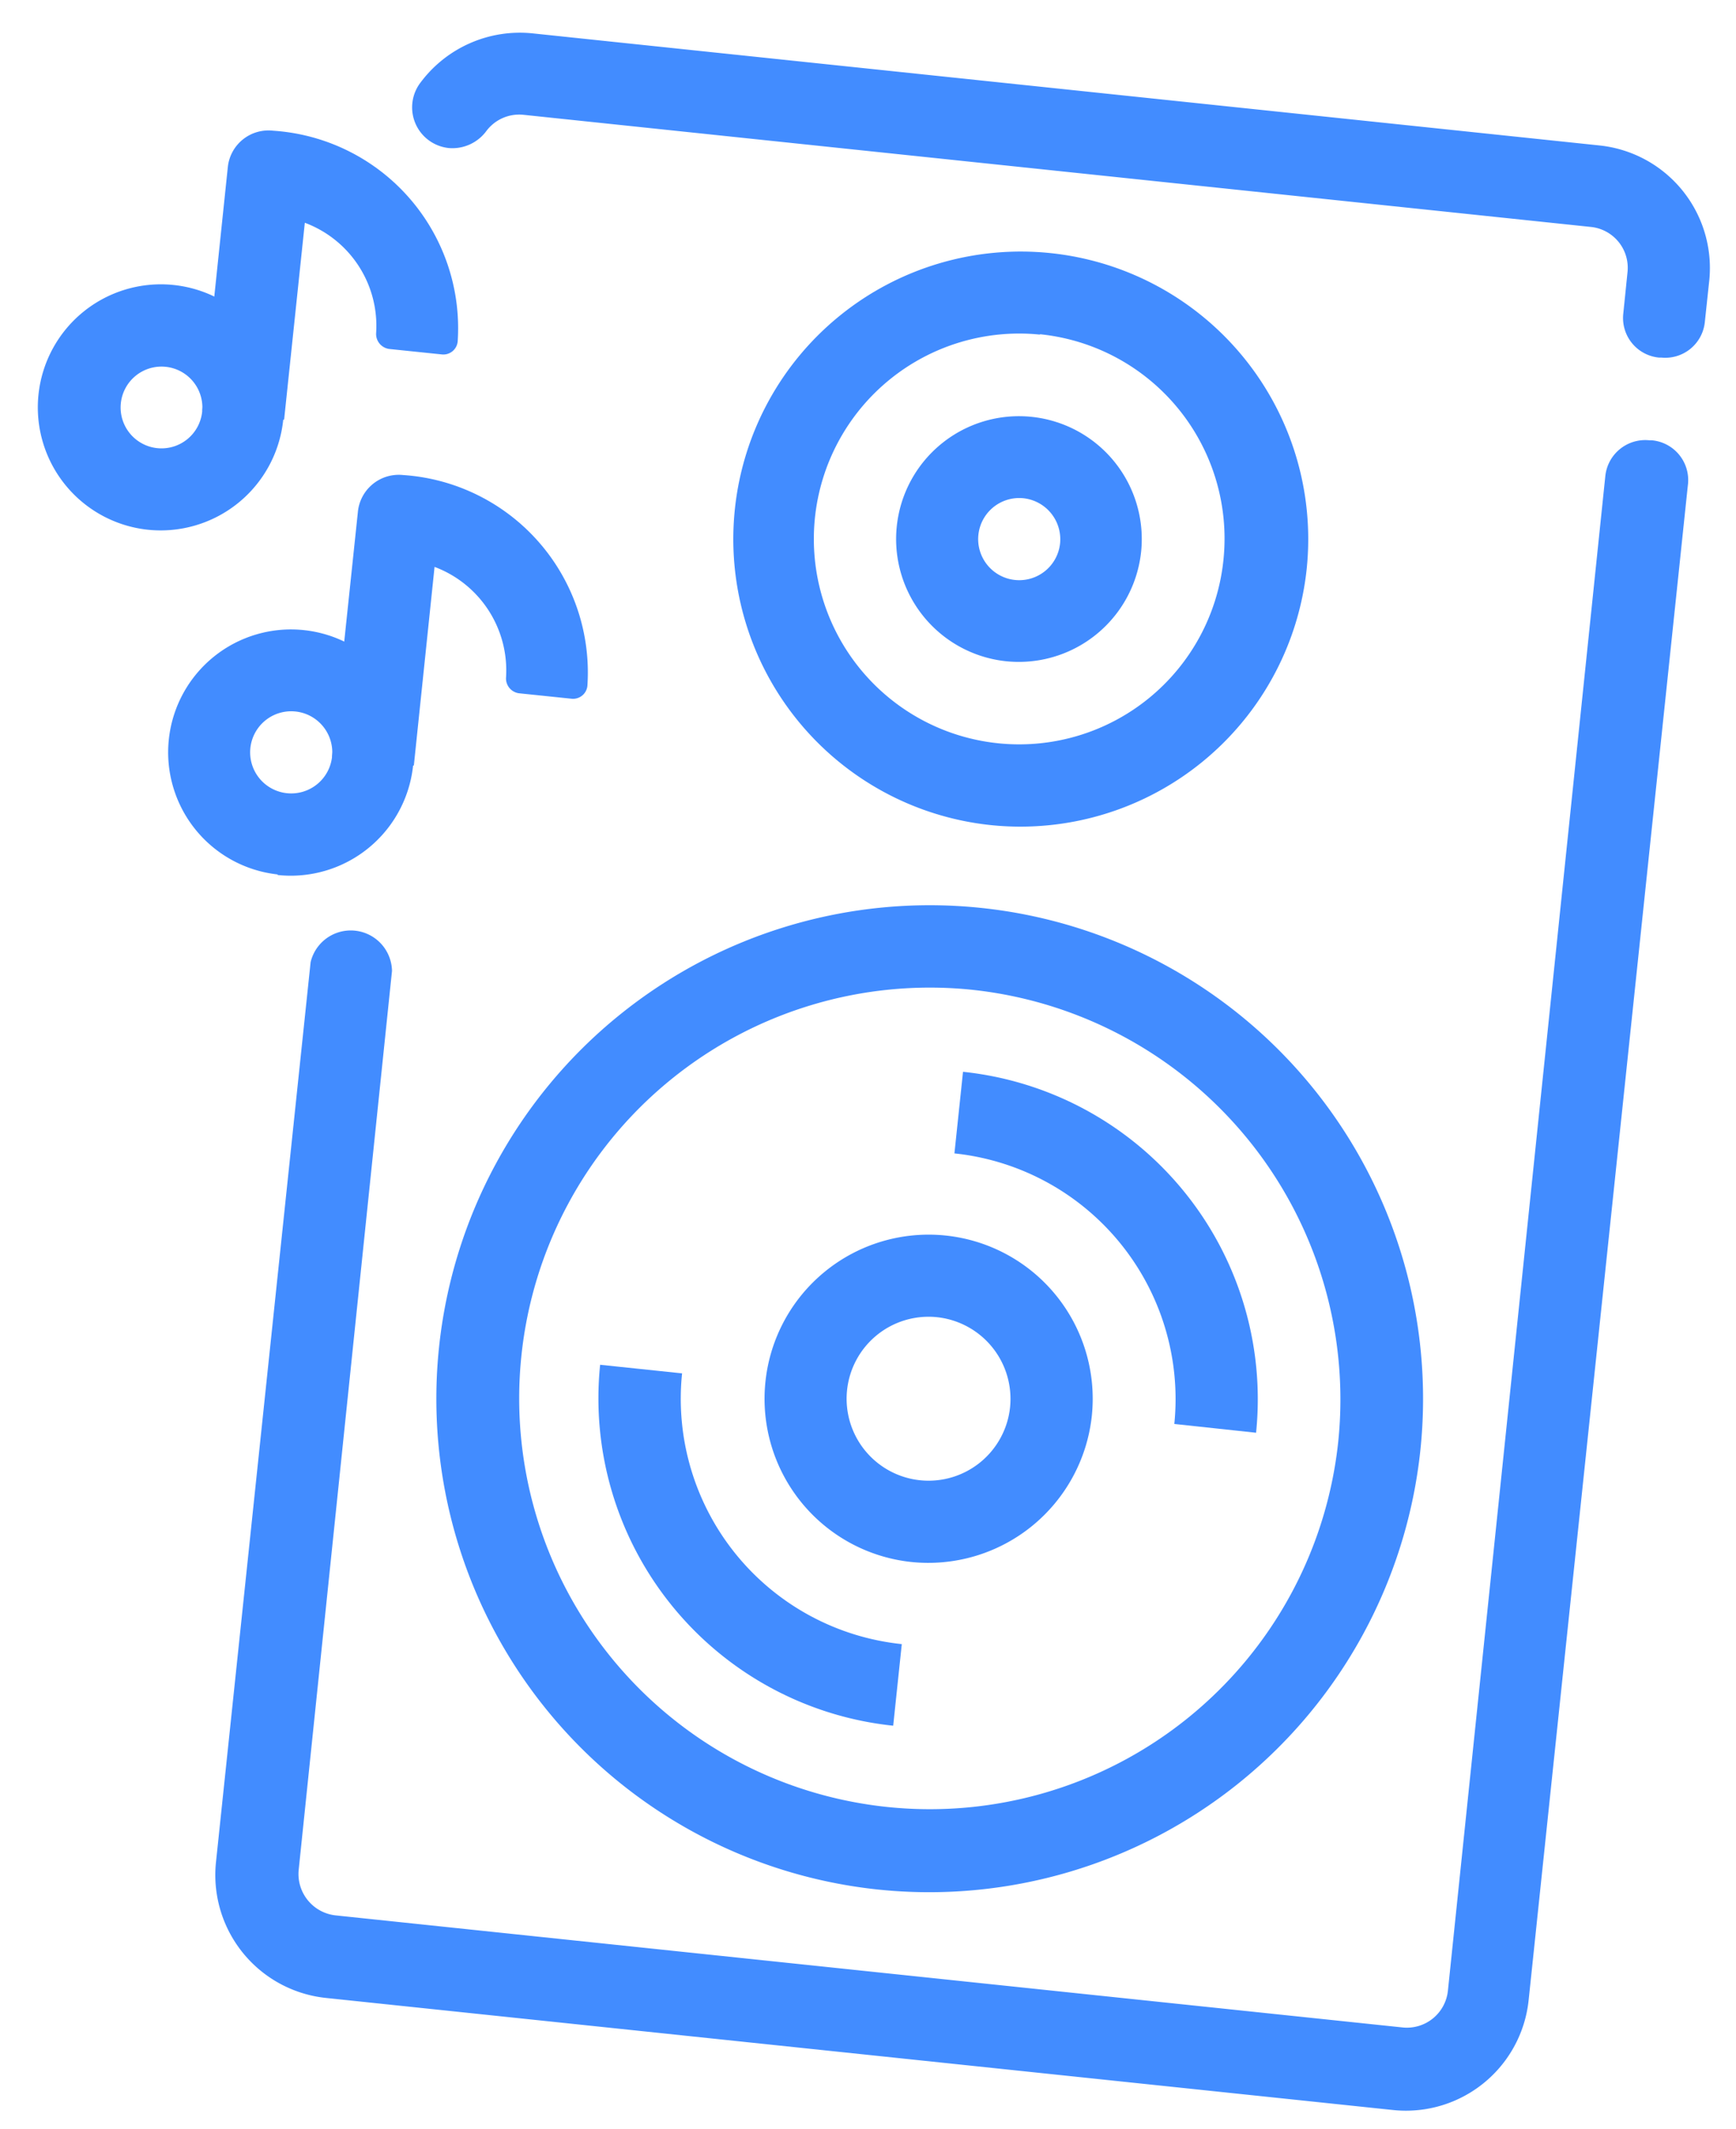
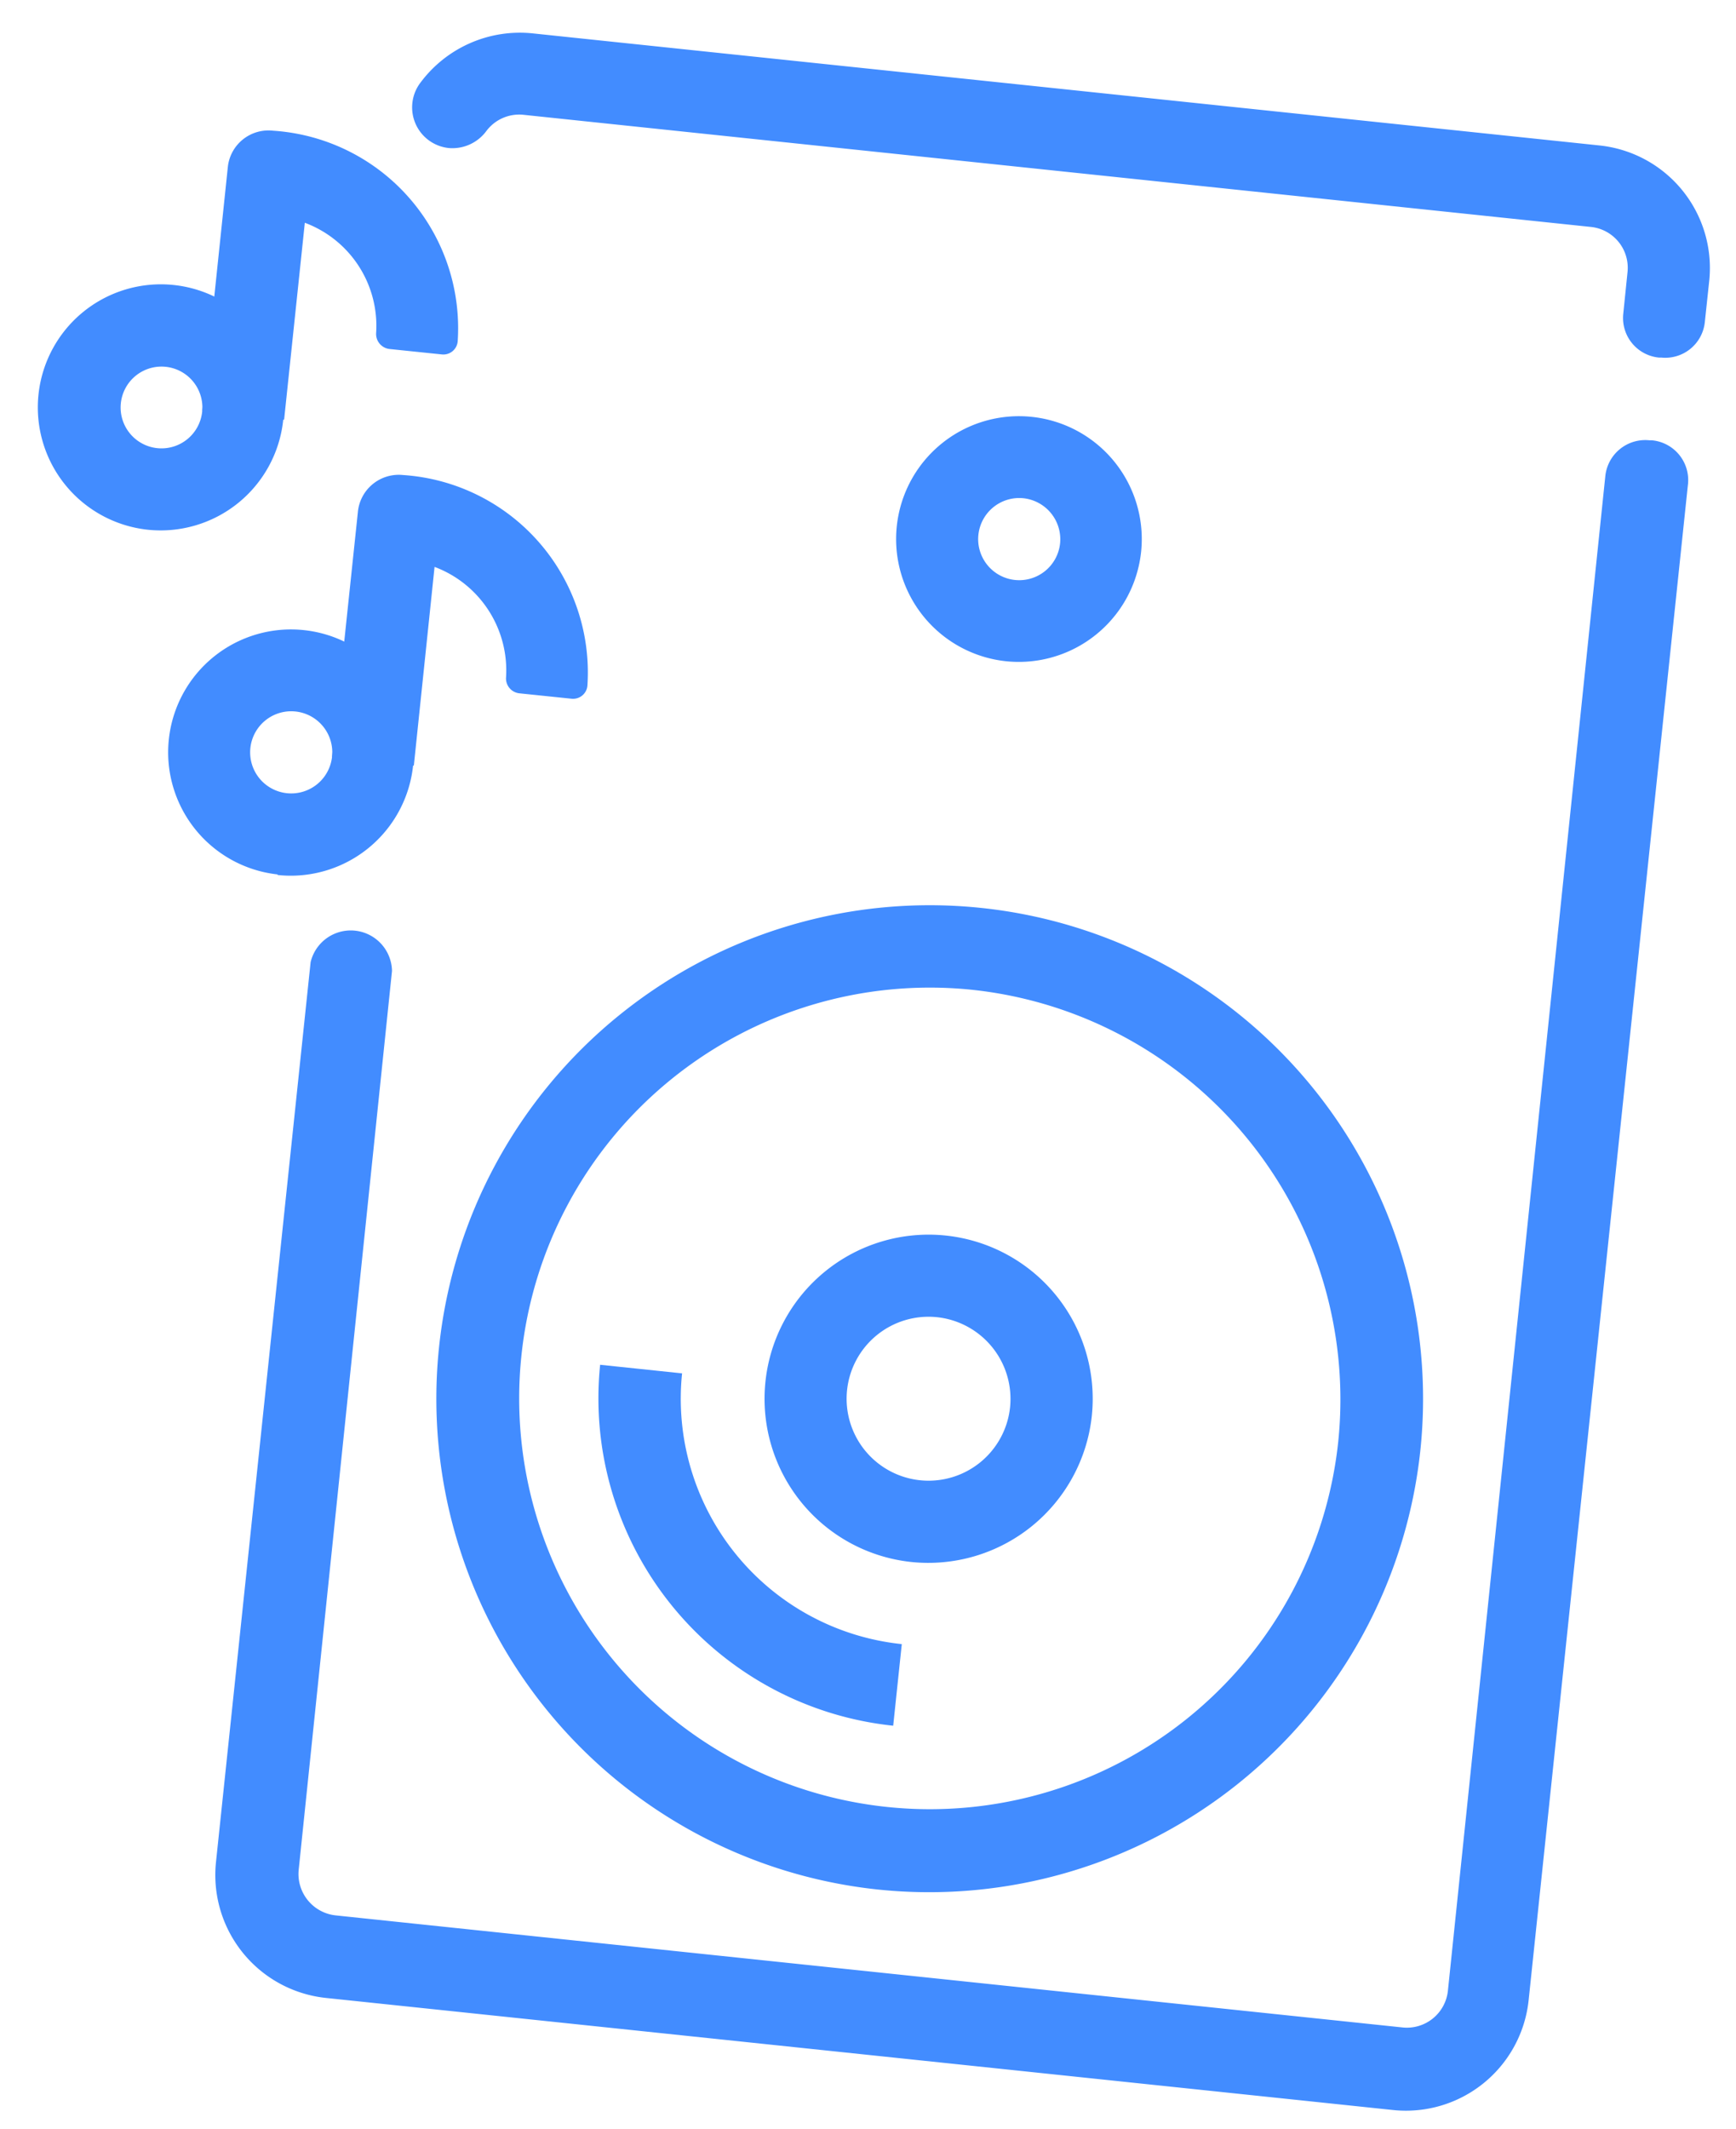
<svg xmlns="http://www.w3.org/2000/svg" id="Layer_1" data-name="Layer 1" viewBox="0 0 93 114">
  <defs>
    <style>.cls-1{fill:#428cff;}</style>
  </defs>
  <title>skiwego_web_elemek</title>
  <path class="cls-1" d="M74.61,113l-57.14-6a6.62,6.62,0,0,1-5.9-7.27l5.07-48.2A2.21,2.21,0,0,1,21,52L16,100.15a2.23,2.23,0,0,0,2,2.43l57.14,6a2.21,2.21,0,0,0,2.43-2L86,25.49a2.15,2.15,0,0,1,2.36-1.91l.13,0A2.14,2.14,0,0,1,90.42,26l-8.53,81.13A6.61,6.61,0,0,1,74.61,113" />
  <path class="cls-1" d="M89,19.15h-.13a2.13,2.13,0,0,1-1.91-2.34l.23-2.25a2.2,2.2,0,0,0-2-2.41l-57.13-6a2.2,2.2,0,0,0-2,.86,2.26,2.26,0,0,1-2,.92h0a2.19,2.19,0,0,1-1.59-3.43,6.64,6.64,0,0,1,6.09-2.71l57.13,6A6.6,6.6,0,0,1,91.57,15l-.24,2.25A2.13,2.13,0,0,1,89,19.15" />
  <path class="cls-1" d="M52,53A22,22,0,1,0,71.69,77.22,22.06,22.06,0,0,0,52,53M47,101.19A26.43,26.43,0,1,1,76.09,77.68,26.46,26.46,0,0,1,47,101.19" />
-   <path class="cls-1" d="M55.71,17.92A11,11,0,1,0,65.54,30a11,11,0,0,0-9.83-12.1M53,44.18a15.4,15.4,0,1,1,17-13.7,15.42,15.42,0,0,1-17,13.7" />
  <path class="cls-1" d="M54.79,26.68a2.2,2.2,0,1,0,2,2.42,2.21,2.21,0,0,0-2-2.42m-.92,8.73a6.58,6.58,0,1,1,7.26-5.85,6.59,6.59,0,0,1-7.26,5.85" />
  <path class="cls-1" d="M50.18,70.54a4.39,4.39,0,1,0,3.93,4.83,4.4,4.4,0,0,0-3.93-4.83M48.8,83.65a8.79,8.79,0,1,1,9.69-7.82,8.81,8.81,0,0,1-9.69,7.82" />
-   <path class="cls-1" d="M67.29,76.73l-4.38-.47A13.23,13.23,0,0,0,51.13,61.77l.46-4.37a17.63,17.63,0,0,1,15.7,19.33" />
  <path class="cls-1" d="M47.85,92.42a17.63,17.63,0,0,1-15.7-19.33l4.39.46a13.21,13.21,0,0,0,11.77,14.5Z" />
  <path class="cls-1" d="M15.79,38.1a2.2,2.2,0,1,0,2,2.41,2.2,2.2,0,0,0-2-2.41m-.92,8.73A6.58,6.58,0,1,1,22.13,41a6.59,6.59,0,0,1-7.26,5.86" />
  <path class="cls-1" d="M22.17,41l-4.38-.46,1.38-13.1a2.2,2.2,0,0,1,2.42-2A10.6,10.6,0,0,1,31.47,36.7a.77.77,0,0,1-.85.72l-2.8-.29a.8.8,0,0,1-.71-.86,5.92,5.92,0,0,0-3.83-5.91Z" />
  <path class="cls-1" d="M8.83,19.64a2.19,2.19,0,1,0,2,2.41,2.19,2.19,0,0,0-2-2.41m-.91,8.73a6.59,6.59,0,1,1,7.25-5.86,6.6,6.6,0,0,1-7.25,5.86" />
  <path class="cls-1" d="M15.22,22.48,10.84,22l1.37-13.1A2.19,2.19,0,0,1,14.63,7a10.6,10.6,0,0,1,9.89,11.27.77.77,0,0,1-.86.71l-2.8-.29a.81.81,0,0,1-.71-.86,5.89,5.89,0,0,0-3.82-5.9Z" />
</svg>